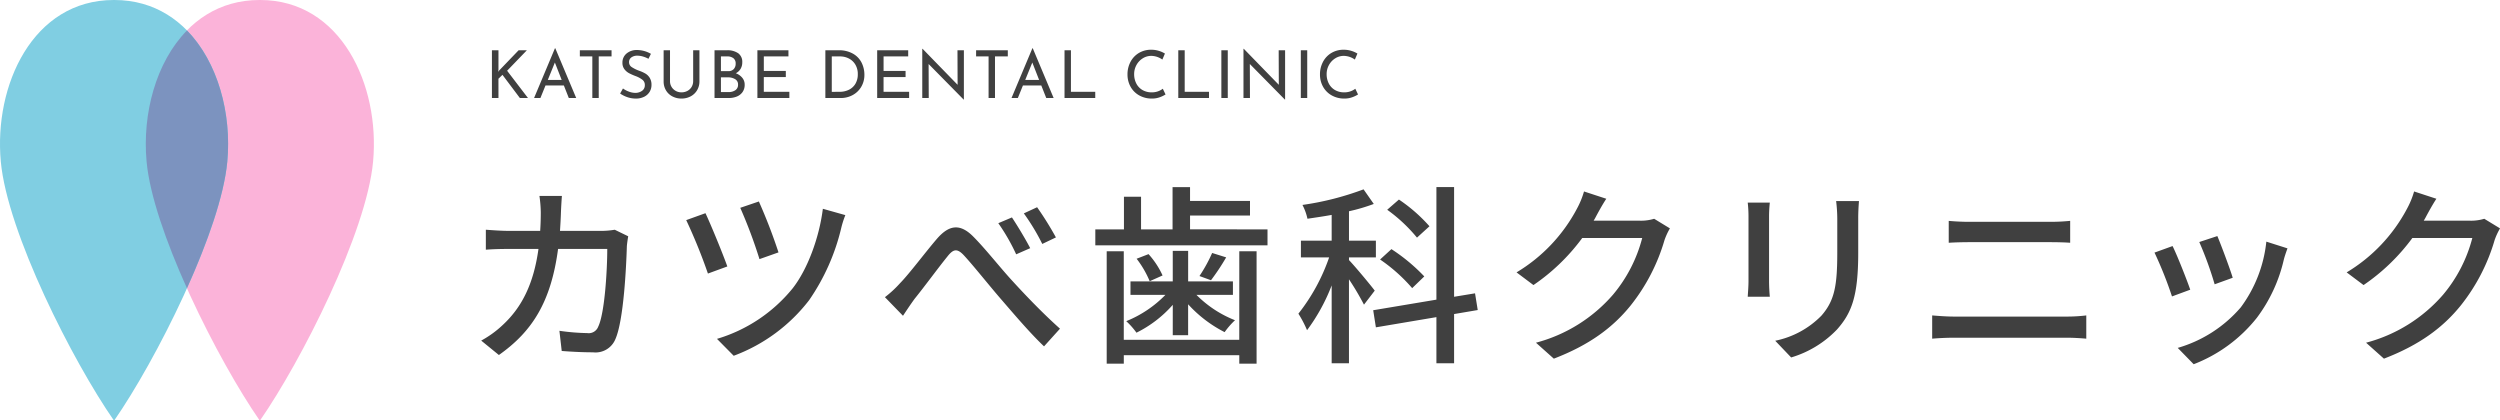
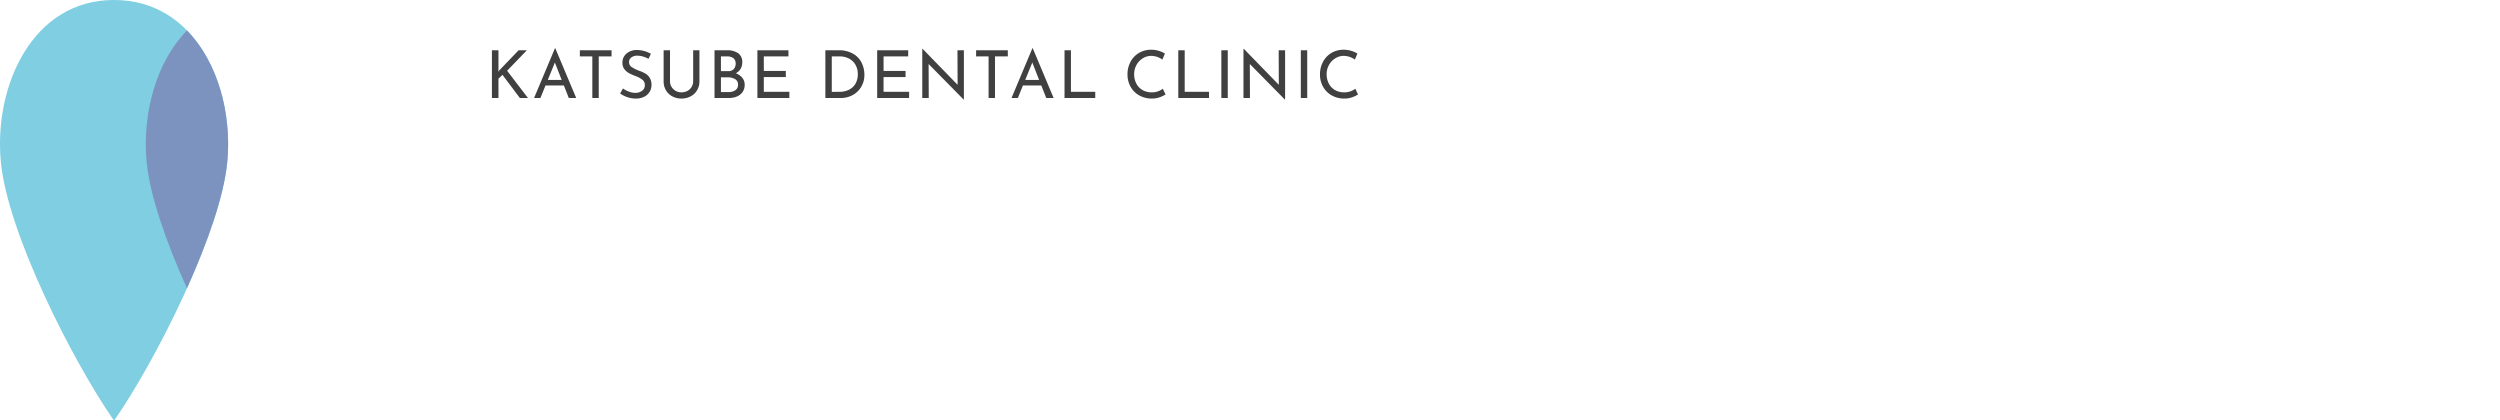
<svg xmlns="http://www.w3.org/2000/svg" width="416.328" height="70" viewBox="0 0 416.328 70">
  <defs>
    <clipPath id="clip-path">
      <rect id="Rectangle_1321" data-name="Rectangle 1321" width="62.266" height="70" fill="none" />
    </clipPath>
  </defs>
  <g id="Group_93" data-name="Group 93" transform="translate(0)">
    <g id="symbol" transform="translate(0)">
      <g id="Group_317" data-name="Group 317" clip-path="url(#clip-path)">
-         <path id="Path_1320" data-name="Path 1320" d="M34.039,0c13.51,0,19.984,14.23,18.815,26.908C51.765,38.726,40.872,60.155,34.039,70H33.95c-6.835-9.845-17.726-31.274-18.815-43.093C13.964,14.23,20.438,0,33.95,0" transform="translate(9.278)" fill="#fbb3d9" />
        <path id="Path_1321" data-name="Path 1321" d="M19.039,0c13.51,0,19.984,14.23,18.815,26.908C36.765,38.726,25.872,60.155,19.039,70H18.95C12.115,60.155,1.224,38.726.134,26.908-1.036,14.23,5.438,0,18.95,0" transform="translate(0)" fill="#80cee2" />
        <path id="Path_1322" data-name="Path 1322" d="M15.134,24.969c.518,5.619,3.261,13.409,6.722,21.1,3.459-7.686,6.2-15.476,6.72-21.1.736-7.976-1.559-16.559-6.72-21.834C16.693,8.41,14.4,16.993,15.134,24.969" transform="translate(9.278 1.939)" fill="#7c93bf" />
      </g>
    </g>
    <path id="Path_1324" data-name="Path 1324" d="M2.2-4.356l.132-.209L5.588-7.953H6.963L3.674-4.543,7.15,0H5.8l-2.9-3.861-.671.649L2.233,0H1.144V-7.953H2.233v3.2ZM13.123-2.09H10.065L9.218,0H8.162l3.476-8.283H11.7L15.18,0H13.948Zm-.363-.924-1.133-2.9-1.177,2.9Zm8.305-4.939V-6.93H18.931V0H17.864V-6.93H15.785V-7.953Zm6.149,1.419a4.771,4.771,0,0,0-.913-.374,3.227,3.227,0,0,0-.913-.143,1.648,1.648,0,0,0-1.029.291.951.951,0,0,0-.379.8.951.951,0,0,0,.445.808,5.764,5.764,0,0,0,1.271.622,5.658,5.658,0,0,1,1.04.478,2.12,2.12,0,0,1,.7.715,2.185,2.185,0,0,1,.281,1.161A2.155,2.155,0,0,1,27.4-1.023a2.2,2.2,0,0,1-.907.814,3.027,3.027,0,0,1-1.381.3,4.3,4.3,0,0,1-1.419-.237,4.824,4.824,0,0,1-1.2-.6l.473-.847a3.856,3.856,0,0,0,.979.522,3.051,3.051,0,0,0,1.067.214,1.918,1.918,0,0,0,1.116-.33,1.112,1.112,0,0,0,.479-.979,1.066,1.066,0,0,0-.4-.874,4.341,4.341,0,0,0-1.128-.611,9.111,9.111,0,0,1-1.117-.495,2.363,2.363,0,0,1-.764-.666,1.714,1.714,0,0,1-.319-1.061,1.921,1.921,0,0,1,.655-1.513,2.6,2.6,0,0,1,1.7-.61,4.676,4.676,0,0,1,2.387.638ZM30.8-2.816a1.819,1.819,0,0,0,.253.952,1.857,1.857,0,0,0,.688.671,1.91,1.91,0,0,0,.962.247,2.051,2.051,0,0,0,1-.242,1.782,1.782,0,0,0,.7-.671,1.849,1.849,0,0,0,.253-.957V-7.953h1.045v5.17a2.843,2.843,0,0,1-.4,1.5A2.7,2.7,0,0,1,34.221-.269,3.219,3.219,0,0,1,32.7.088,3.2,3.2,0,0,1,31.2-.269a2.665,2.665,0,0,1-1.073-1.012,2.874,2.874,0,0,1-.39-1.5v-5.17H30.8ZM41.756-4.125a2.52,2.52,0,0,1,1.078.754,1.757,1.757,0,0,1,.4,1.138,2.068,2.068,0,0,1-.368,1.26,2.158,2.158,0,0,1-.968.737A3.552,3.552,0,0,1,40.579,0H38.214V-7.953h2.057a3.114,3.114,0,0,1,1.892.5,1.753,1.753,0,0,1,.671,1.5,2.086,2.086,0,0,1-.28,1.095A1.928,1.928,0,0,1,41.756-4.125Zm-2.475-.352h1.21a1.18,1.18,0,0,0,.93-.352,1.305,1.305,0,0,0,.313-.9,1.082,1.082,0,0,0-.374-.9,1.641,1.641,0,0,0-1.045-.3H39.281ZM40.535-.99A1.959,1.959,0,0,0,41.679-1.3a1.048,1.048,0,0,0,.451-.919,1,1,0,0,0-.49-.924,2.238,2.238,0,0,0-1.182-.3H39.281V-.99Zm9.988-6.963V-6.93h-4.1v2.42h3.663v1.023H46.42v2.453h4.257V0H45.353V-7.953Zm6.149,0H58.85a4.685,4.685,0,0,1,2.458.589,3.565,3.565,0,0,1,1.419,1.518,4.487,4.487,0,0,1,.445,1.964,3.846,3.846,0,0,1-.539,2.04A3.679,3.679,0,0,1,61.193-.478,4.114,4.114,0,0,1,59.235,0H56.672Zm2.354,6.919A3.47,3.47,0,0,0,60.6-1.38a2.565,2.565,0,0,0,1.083-1.006,3.034,3.034,0,0,0,.39-1.573,3.039,3.039,0,0,0-.407-1.606,2.676,2.676,0,0,0-1.083-1.017,3.151,3.151,0,0,0-1.458-.346H57.739v5.9Zm11.44-6.919V-6.93h-4.1v2.42h3.663v1.023H66.363v2.453H70.62V0H65.3V-7.953Zm9.273,0V.264h-.033L73.865-5.665,73.887,0H72.809V-8.195h.055L78.694-2.2l-.022-5.753Zm7.315,0V-6.93H84.92V0H83.853V-6.93H81.774V-7.953ZM92.631-2.09H89.573L88.726,0H87.67l3.476-8.283h.066L94.688,0H93.456Zm-.363-.924-1.133-2.9-1.177,2.9Zm5.3-4.939v6.919h4.048V0H96.5V-7.953ZM113.322-.594a4.736,4.736,0,0,1-.974.468,3.715,3.715,0,0,1-1.281.215,4.209,4.209,0,0,1-2.151-.539,3.726,3.726,0,0,1-1.43-1.452,4.118,4.118,0,0,1-.5-2.013,4.4,4.4,0,0,1,.506-2.118,3.744,3.744,0,0,1,1.4-1.474,3.892,3.892,0,0,1,2.029-.534,4.319,4.319,0,0,1,1.254.176,4.38,4.38,0,0,1,1.045.462l-.429,1a3.261,3.261,0,0,0-1.837-.616,2.647,2.647,0,0,0-1.424.407,3,3,0,0,0-1.045,1.105,3.091,3.091,0,0,0-.39,1.535,3.333,3.333,0,0,0,.357,1.551,2.626,2.626,0,0,0,1.023,1.084,2.975,2.975,0,0,0,1.535.391,2.975,2.975,0,0,0,1.859-.6Zm3.19-7.359v6.919h4.048V0h-5.115V-7.953Zm7.172,0V0h-1.067V-7.953Zm9.548,0V.264H133.2l-5.841-5.929L127.38,0H126.3V-8.195h.055l5.83,5.995-.022-5.753Zm3.685,0V0H135.85V-7.953Zm8.459,7.359a4.736,4.736,0,0,1-.973.468,3.715,3.715,0,0,1-1.282.215,4.209,4.209,0,0,1-2.15-.539,3.726,3.726,0,0,1-1.43-1.452,4.118,4.118,0,0,1-.5-2.013,4.4,4.4,0,0,1,.506-2.118,3.744,3.744,0,0,1,1.4-1.474,3.892,3.892,0,0,1,2.03-.534,4.319,4.319,0,0,1,1.254.176,4.38,4.38,0,0,1,1.045.462l-.429,1a3.261,3.261,0,0,0-1.837-.616,2.647,2.647,0,0,0-1.424.407,3,3,0,0,0-1.045,1.105,3.091,3.091,0,0,0-.391,1.535,3.333,3.333,0,0,0,.357,1.551,2.626,2.626,0,0,0,1.023,1.084,2.975,2.975,0,0,0,1.535.391,2.975,2.975,0,0,0,1.859-.6Z" transform="translate(80.777 16.324)" fill="#404040" />
-     <path id="Path_1323" data-name="Path 1323" d="M16.576-25.376H12.832a20.353,20.353,0,0,1,.224,2.752q0,1.632-.1,3.072H7.808c-1.248,0-2.688-.1-3.9-.192v3.328c1.216-.1,2.72-.128,3.9-.128h4.864c-.8,5.792-2.752,9.664-5.856,12.576A17.076,17.076,0,0,1,3.136-1.28L6.08,1.12c5.5-3.872,8.672-8.768,9.856-17.664h8.192c0,3.456-.416,10.688-1.5,12.928A1.691,1.691,0,0,1,20.8-2.528a36.636,36.636,0,0,1-4.64-.384l.384,3.36c1.632.128,3.488.224,5.216.224A3.568,3.568,0,0,0,25.472-1.5c1.408-3.136,1.824-12.288,1.92-15.52.032-.384.128-1.088.224-1.632l-2.24-1.088a14.549,14.549,0,0,1-2.208.192H16.256c.064-.992.128-2.048.16-3.136C16.448-23.456,16.512-24.64,16.576-25.376Zm32.8.928-3.1,1.056a80.591,80.591,0,0,1,3.2,8.544l3.168-1.12A90.063,90.063,0,0,0,49.376-24.448Zm14.4,2.272-3.744-1.056c-.608,4.832-2.56,10.112-5.056,13.28A25.641,25.641,0,0,1,42.4-1.568l2.784,2.816A28.254,28.254,0,0,0,57.76-8.032,35.568,35.568,0,0,0,63.1-20.064,15.964,15.964,0,0,1,63.776-22.176Zm-23.3-.32-3.2,1.152a90.106,90.106,0,0,1,3.616,8.9l3.232-1.184C43.36-15.776,41.376-20.608,40.48-22.5ZM70.368-8.512l3.008,3.1c.512-.768,1.248-1.888,1.952-2.848,1.536-1.888,4-5.248,5.408-6.976,1.024-1.312,1.664-1.5,2.912-.1,1.5,1.632,3.936,4.7,5.952,7.04C91.744-5.824,94.5-2.56,96.864-.32L99.52-3.264c-2.976-2.656-5.952-5.792-7.936-7.968-1.984-2.144-4.48-5.344-6.528-7.392-2.208-2.208-4.032-1.92-6.048.416-1.952,2.272-4.544,5.76-6.144,7.392A18.181,18.181,0,0,1,70.368-8.512ZM91.52-21.792l-2.272.96a32.655,32.655,0,0,1,2.976,5.184l2.336-1.024C93.792-18.176,92.352-20.544,91.52-21.792Zm4.192-1.7L93.5-22.464a35.753,35.753,0,0,1,3.072,5.088l2.272-1.088A53.9,53.9,0,0,0,95.712-23.488Zm33.664,22.08H110.144V-16.16H107.3V2.56h2.848V1.152h19.232V2.56h2.88V-16.16h-2.88ZM118.3-2.176h2.56V-7.328a21.221,21.221,0,0,0,6.08,4.64,12.811,12.811,0,0,1,1.728-1.984A18.573,18.573,0,0,1,122.24-8.9h6.08v-2.24h-7.456v-5.088H118.3v5.088h-7.04V-8.9h5.824a19.088,19.088,0,0,1-6.528,4.384,12.329,12.329,0,0,1,1.7,1.92,19.631,19.631,0,0,0,6.048-4.64Zm-6.016-12.736a16.526,16.526,0,0,1,2.176,3.744l2.144-.96a13.825,13.825,0,0,0-2.336-3.552Zm12.576-.96a25.135,25.135,0,0,1-2.112,3.84l1.92.7a37.368,37.368,0,0,0,2.528-3.808Zm-3.68-3.936v-2.3h9.984v-2.432h-9.984v-2.3h-2.912v7.04h-5.248v-5.44h-2.848v5.44h-4.768v2.656H134.08v-2.656Zm39.872-.512a26.374,26.374,0,0,0-5.088-4.448l-1.952,1.7a26.037,26.037,0,0,1,4.96,4.64Zm-.864,8.352a30.091,30.091,0,0,0-5.472-4.544l-1.888,1.728a27.55,27.55,0,0,1,5.344,4.768ZM151.936-9.6c-.608-.832-3.328-4.1-4.288-5.088v-.448h4.48V-17.92h-4.48v-4.9a30.221,30.221,0,0,0,4.128-1.216l-1.7-2.432A48,48,0,0,1,139.9-23.872a9.069,9.069,0,0,1,.832,2.3c1.28-.192,2.656-.384,4.032-.64v4.288h-5.12v2.784h4.7a31.827,31.827,0,0,1-5.12,9.376,18.79,18.79,0,0,1,1.44,2.752,31.062,31.062,0,0,0,4.1-7.456V2.5h2.88V-11.488a44.026,44.026,0,0,1,2.5,4.224Zm17.152,3.232-.448-2.784-3.488.576V-26.848h-2.944V-8.1L151.68-6.336l.448,2.848,10.08-1.7V2.5h2.944V-5.7ZM190.5-24.9l-3.712-1.216a14.186,14.186,0,0,1-1.184,2.88A27.157,27.157,0,0,1,175.552-12.64l2.816,2.112a33.418,33.418,0,0,0,8.128-7.84h9.984a24.029,24.029,0,0,1-4.864,9.44,25.639,25.639,0,0,1-12.832,8l2.976,2.656c5.984-2.3,9.856-5.216,12.8-8.864a31.671,31.671,0,0,0,5.632-10.88,10.952,10.952,0,0,1,.9-1.952l-2.624-1.6a7.515,7.515,0,0,1-2.4.32h-7.68c.16-.256.32-.544.448-.8C189.184-22.688,189.856-23.936,190.5-24.9Zm42.08.384h-3.808a24.744,24.744,0,0,1,.192,2.944v5.5c0,5.6-.416,8.1-2.656,10.656a14.926,14.926,0,0,1-7.68,4.16l2.656,2.784a17.477,17.477,0,0,0,7.648-4.672c2.368-2.688,3.52-5.408,3.52-12.736v-5.7C232.448-22.72,232.512-23.68,232.576-24.512Zm-14.848.256h-3.68a20.67,20.67,0,0,1,.128,2.368v10.72c0,.928-.1,2.048-.128,2.592h3.68c-.064-.64-.128-1.76-.128-2.592v-10.72C217.6-22.784,217.664-23.584,217.728-24.256Zm29.792,3.04v3.648c1.024-.064,2.272-.1,3.424-.1h13.472c1.088,0,2.432.032,3.328.1v-3.648a32.628,32.628,0,0,1-3.328.16h-13.5C249.856-21.056,248.576-21.12,247.52-21.216ZM244.768-5.472V-1.6c1.152-.1,2.464-.16,3.648-.16h18.816c.9,0,2.144.064,3.2.16V-5.472a26.835,26.835,0,0,1-3.2.192H248.416C247.232-5.28,245.952-5.376,244.768-5.472Zm47.488-13.216-3.008.992a58.525,58.525,0,0,1,2.56,7.04l3.008-1.088C294.4-13.152,292.832-17.344,292.256-18.688Zm11.68,2.048-3.52-1.12A22.21,22.21,0,0,1,296.16-6.816a21.807,21.807,0,0,1-10.5,6.752l2.656,2.72a24.8,24.8,0,0,0,10.528-7.744,25.651,25.651,0,0,0,4.48-9.664C303.456-15.264,303.648-15.84,303.936-16.64ZM284.8-17.024l-3.008,1.088a65.36,65.36,0,0,1,2.912,7.3l3.04-1.12C287.136-11.52,285.536-15.552,284.8-17.024ZM328.736-24.9l-3.712-1.216a14.187,14.187,0,0,1-1.184,2.88A27.157,27.157,0,0,1,313.792-12.64l2.816,2.112a33.417,33.417,0,0,0,8.128-7.84h9.984a24.029,24.029,0,0,1-4.864,9.44,25.639,25.639,0,0,1-12.832,8L320,1.728c5.984-2.3,9.856-5.216,12.8-8.864a31.671,31.671,0,0,0,5.632-10.88,10.951,10.951,0,0,1,.9-1.952l-2.624-1.6a7.515,7.515,0,0,1-2.4.32h-7.68c.16-.256.32-.544.448-.8C327.424-22.688,328.1-23.936,328.736-24.9Z" transform="translate(77 58)" fill="#404040" />
  </g>
</svg>